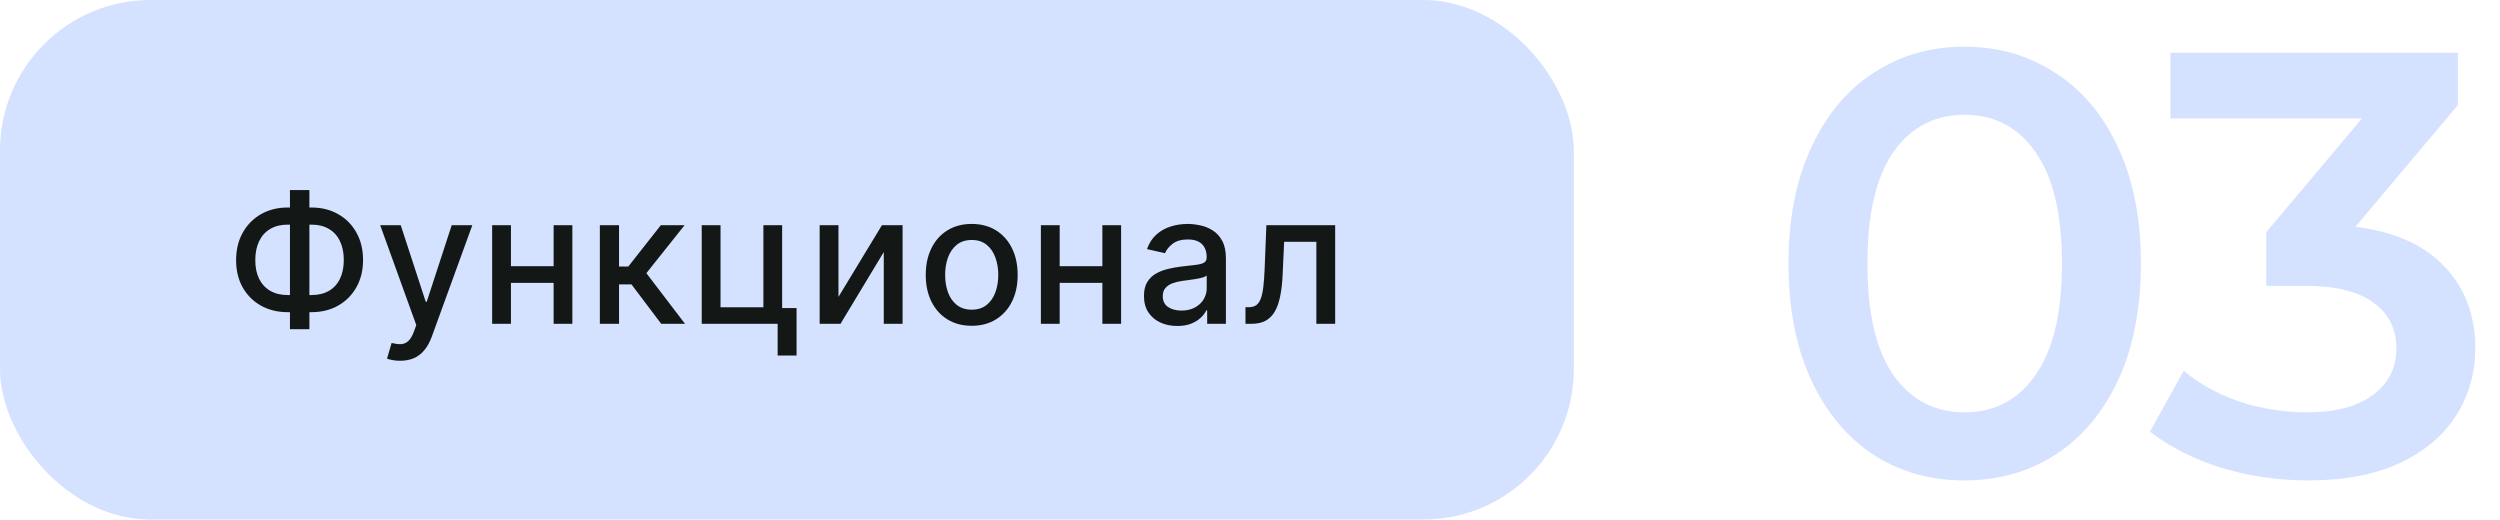
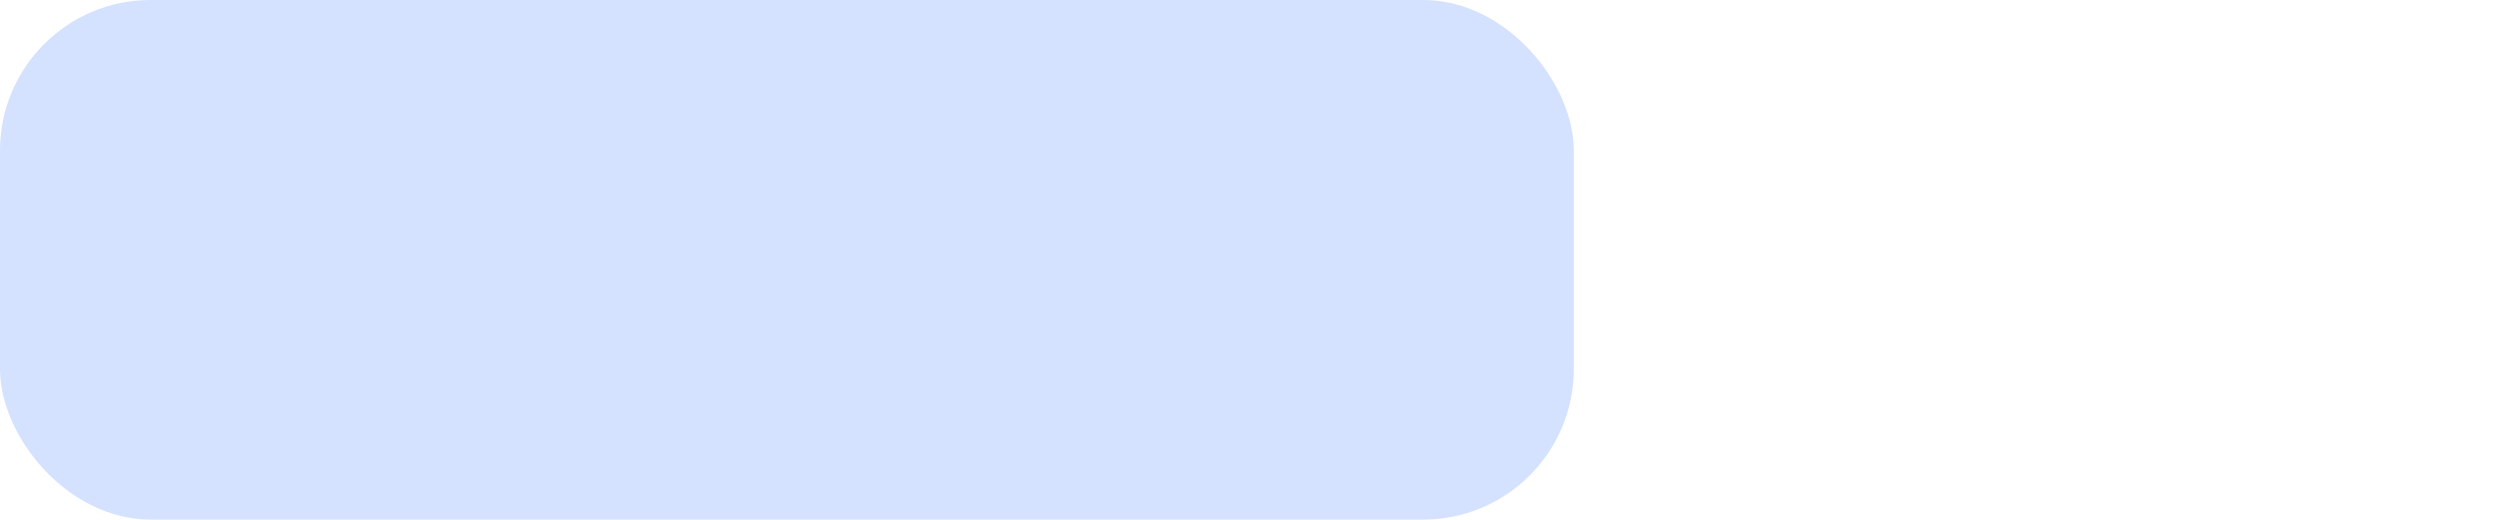
<svg xmlns="http://www.w3.org/2000/svg" width="332" height="69" viewBox="0 0 332 69" fill="none">
  <rect width="209" height="69" rx="20" fill="#D4E1FF" />
-   <path d="M38.216 27.557H41.361C42.69 27.557 43.869 27.849 44.898 28.435C45.932 29.014 46.742 29.829 47.327 30.881C47.918 31.926 48.213 33.142 48.213 34.528C48.213 35.903 47.918 37.111 47.327 38.151C46.742 39.19 45.932 40.003 44.898 40.588C43.869 41.168 42.69 41.457 41.361 41.457H38.216C36.886 41.457 35.705 41.17 34.67 40.597C33.636 40.017 32.824 39.21 32.233 38.176C31.648 37.142 31.355 35.935 31.355 34.554C31.355 33.162 31.651 31.94 32.242 30.889C32.832 29.838 33.642 29.02 34.67 28.435C35.705 27.849 36.886 27.557 38.216 27.557ZM38.216 29.832C37.307 29.832 36.531 30.023 35.889 30.403C35.247 30.778 34.756 31.318 34.415 32.023C34.074 32.727 33.903 33.571 33.903 34.554C33.903 35.514 34.074 36.341 34.415 37.034C34.761 37.722 35.256 38.253 35.898 38.628C36.54 38.997 37.312 39.182 38.216 39.182H41.369C42.273 39.182 43.043 38.997 43.679 38.628C44.321 38.253 44.81 37.719 45.145 37.026C45.486 36.327 45.656 35.494 45.656 34.528C45.656 33.557 45.486 32.722 45.145 32.023C44.81 31.318 44.321 30.778 43.679 30.403C43.043 30.023 42.273 29.832 41.369 29.832H38.216ZM41.088 25.239V43.716H38.506V25.239H41.088ZM53.134 47.909C52.754 47.909 52.407 47.878 52.094 47.815C51.782 47.758 51.549 47.696 51.395 47.628L52.009 45.54C52.475 45.665 52.89 45.719 53.254 45.702C53.617 45.685 53.938 45.548 54.217 45.293C54.501 45.037 54.751 44.619 54.967 44.04L55.282 43.17L50.492 29.909H53.219L56.535 40.068H56.671L59.986 29.909H62.722L57.327 44.747C57.077 45.429 56.759 46.006 56.373 46.477C55.986 46.955 55.526 47.312 54.992 47.551C54.458 47.79 53.839 47.909 53.134 47.909ZM74.229 35.355V37.562H67.138V35.355H74.229ZM67.854 29.909V43H65.357V29.909H67.854ZM76.01 29.909V43H73.522V29.909H76.01ZM79.66 43V29.909H82.208V35.398H83.435L87.756 29.909H90.91L85.839 36.276L90.969 43H87.807L83.861 37.767H82.208V43H79.66ZM103.868 29.909V40.912H105.785V47.219H103.271V43H93.189V29.909H95.686V40.801H101.379V29.909H103.868ZM111.348 39.429L117.118 29.909H119.862V43H117.365V33.472L111.62 43H108.851V29.909H111.348V39.429ZM129.042 43.264C127.815 43.264 126.744 42.983 125.829 42.42C124.914 41.858 124.204 41.071 123.699 40.06C123.193 39.048 122.94 37.867 122.94 36.514C122.94 35.156 123.193 33.969 123.699 32.952C124.204 31.935 124.914 31.145 125.829 30.582C126.744 30.02 127.815 29.739 129.042 29.739C130.27 29.739 131.341 30.02 132.255 30.582C133.17 31.145 133.88 31.935 134.386 32.952C134.892 33.969 135.145 35.156 135.145 36.514C135.145 37.867 134.892 39.048 134.386 40.06C133.88 41.071 133.17 41.858 132.255 42.42C131.341 42.983 130.27 43.264 129.042 43.264ZM129.051 41.125C129.846 41.125 130.505 40.915 131.028 40.494C131.551 40.074 131.937 39.514 132.187 38.815C132.443 38.117 132.571 37.347 132.571 36.506C132.571 35.67 132.443 34.903 132.187 34.205C131.937 33.5 131.551 32.935 131.028 32.508C130.505 32.082 129.846 31.869 129.051 31.869C128.25 31.869 127.585 32.082 127.056 32.508C126.534 32.935 126.145 33.5 125.889 34.205C125.639 34.903 125.514 35.67 125.514 36.506C125.514 37.347 125.639 38.117 125.889 38.815C126.145 39.514 126.534 40.074 127.056 40.494C127.585 40.915 128.25 41.125 129.051 41.125ZM147.101 35.355V37.562H140.01V35.355H147.101ZM140.726 29.909V43H138.229V29.909H140.726ZM148.882 29.909V43H146.394V29.909H148.882ZM156.341 43.29C155.512 43.29 154.762 43.136 154.091 42.83C153.421 42.517 152.889 42.065 152.497 41.474C152.111 40.883 151.918 40.159 151.918 39.301C151.918 38.562 152.06 37.955 152.344 37.477C152.628 37 153.012 36.622 153.495 36.344C153.978 36.065 154.517 35.855 155.114 35.713C155.71 35.571 156.318 35.463 156.938 35.389C157.722 35.298 158.358 35.224 158.847 35.168C159.335 35.105 159.691 35.006 159.912 34.869C160.134 34.733 160.245 34.511 160.245 34.205V34.145C160.245 33.401 160.034 32.824 159.614 32.415C159.199 32.006 158.58 31.801 157.756 31.801C156.898 31.801 156.222 31.991 155.728 32.372C155.239 32.747 154.901 33.165 154.713 33.625L152.318 33.08C152.603 32.284 153.017 31.642 153.563 31.153C154.114 30.659 154.747 30.301 155.463 30.079C156.179 29.852 156.932 29.739 157.722 29.739C158.245 29.739 158.799 29.801 159.384 29.926C159.975 30.046 160.526 30.267 161.037 30.591C161.554 30.915 161.978 31.378 162.307 31.98C162.637 32.577 162.801 33.352 162.801 34.307V43H160.313V41.21H160.21C160.046 41.54 159.799 41.864 159.469 42.182C159.139 42.5 158.716 42.764 158.199 42.974C157.682 43.185 157.063 43.29 156.341 43.29ZM156.895 41.244C157.6 41.244 158.202 41.105 158.702 40.827C159.208 40.548 159.591 40.185 159.853 39.736C160.12 39.281 160.253 38.795 160.253 38.278V36.591C160.162 36.682 159.986 36.767 159.725 36.847C159.469 36.92 159.176 36.986 158.847 37.043C158.517 37.094 158.196 37.142 157.884 37.188C157.571 37.227 157.31 37.261 157.1 37.29C156.605 37.352 156.154 37.457 155.745 37.605C155.341 37.753 155.017 37.966 154.773 38.244C154.534 38.517 154.415 38.881 154.415 39.335C154.415 39.966 154.648 40.443 155.114 40.767C155.58 41.085 156.174 41.244 156.895 41.244ZM165.404 43L165.396 40.793H165.865C166.228 40.793 166.532 40.716 166.776 40.562C167.026 40.403 167.231 40.136 167.39 39.761C167.549 39.386 167.671 38.869 167.757 38.21C167.842 37.545 167.904 36.71 167.944 35.705L168.174 29.909H177.311V43H174.813V32.108H170.535L170.33 36.557C170.279 37.636 170.169 38.58 169.998 39.386C169.833 40.193 169.592 40.867 169.274 41.406C168.955 41.94 168.546 42.341 168.046 42.608C167.546 42.869 166.938 43 166.223 43H165.404Z" fill="#131817" />
-   <path d="M260.871 63.8C256.391 63.8 252.391 62.68 248.871 60.44C245.351 58.147 242.577 54.84 240.551 50.52C238.524 46.147 237.511 40.973 237.511 35C237.511 29.027 238.524 23.88 240.551 19.56C242.577 15.187 245.351 11.88 248.871 9.64C252.391 7.347 256.391 6.2 260.871 6.2C265.351 6.2 269.351 7.347 272.871 9.64C276.444 11.88 279.244 15.187 281.271 19.56C283.297 23.88 284.311 29.027 284.311 35C284.311 40.973 283.297 46.147 281.271 50.52C279.244 54.84 276.444 58.147 272.871 60.44C269.351 62.68 265.351 63.8 260.871 63.8ZM260.871 54.76C264.871 54.76 268.017 53.107 270.311 49.8C272.657 46.493 273.831 41.56 273.831 35C273.831 28.44 272.657 23.507 270.311 20.2C268.017 16.893 264.871 15.24 260.871 15.24C256.924 15.24 253.777 16.893 251.431 20.2C249.137 23.507 247.991 28.44 247.991 35C247.991 41.56 249.137 46.493 251.431 49.8C253.777 53.107 256.924 54.76 260.871 54.76ZM312.798 30.12C317.971 30.76 321.918 32.52 324.638 35.4C327.358 38.28 328.718 41.88 328.718 46.2C328.718 49.453 327.891 52.413 326.238 55.08C324.584 57.747 322.078 59.88 318.718 61.48C315.411 63.027 311.358 63.8 306.557 63.8C302.558 63.8 298.691 63.24 294.958 62.12C291.278 60.947 288.131 59.347 285.518 57.32L289.998 49.24C292.024 50.947 294.478 52.307 297.358 53.32C300.291 54.28 303.304 54.76 306.398 54.76C310.078 54.76 312.958 54.013 315.038 52.52C317.171 50.973 318.238 48.893 318.238 46.28C318.238 43.667 317.224 41.64 315.198 40.2C313.224 38.707 310.184 37.96 306.078 37.96H300.958V30.84L313.678 15.72H288.238V7H326.398V13.96L312.798 30.12Z" fill="#D4E1FF" />
</svg>